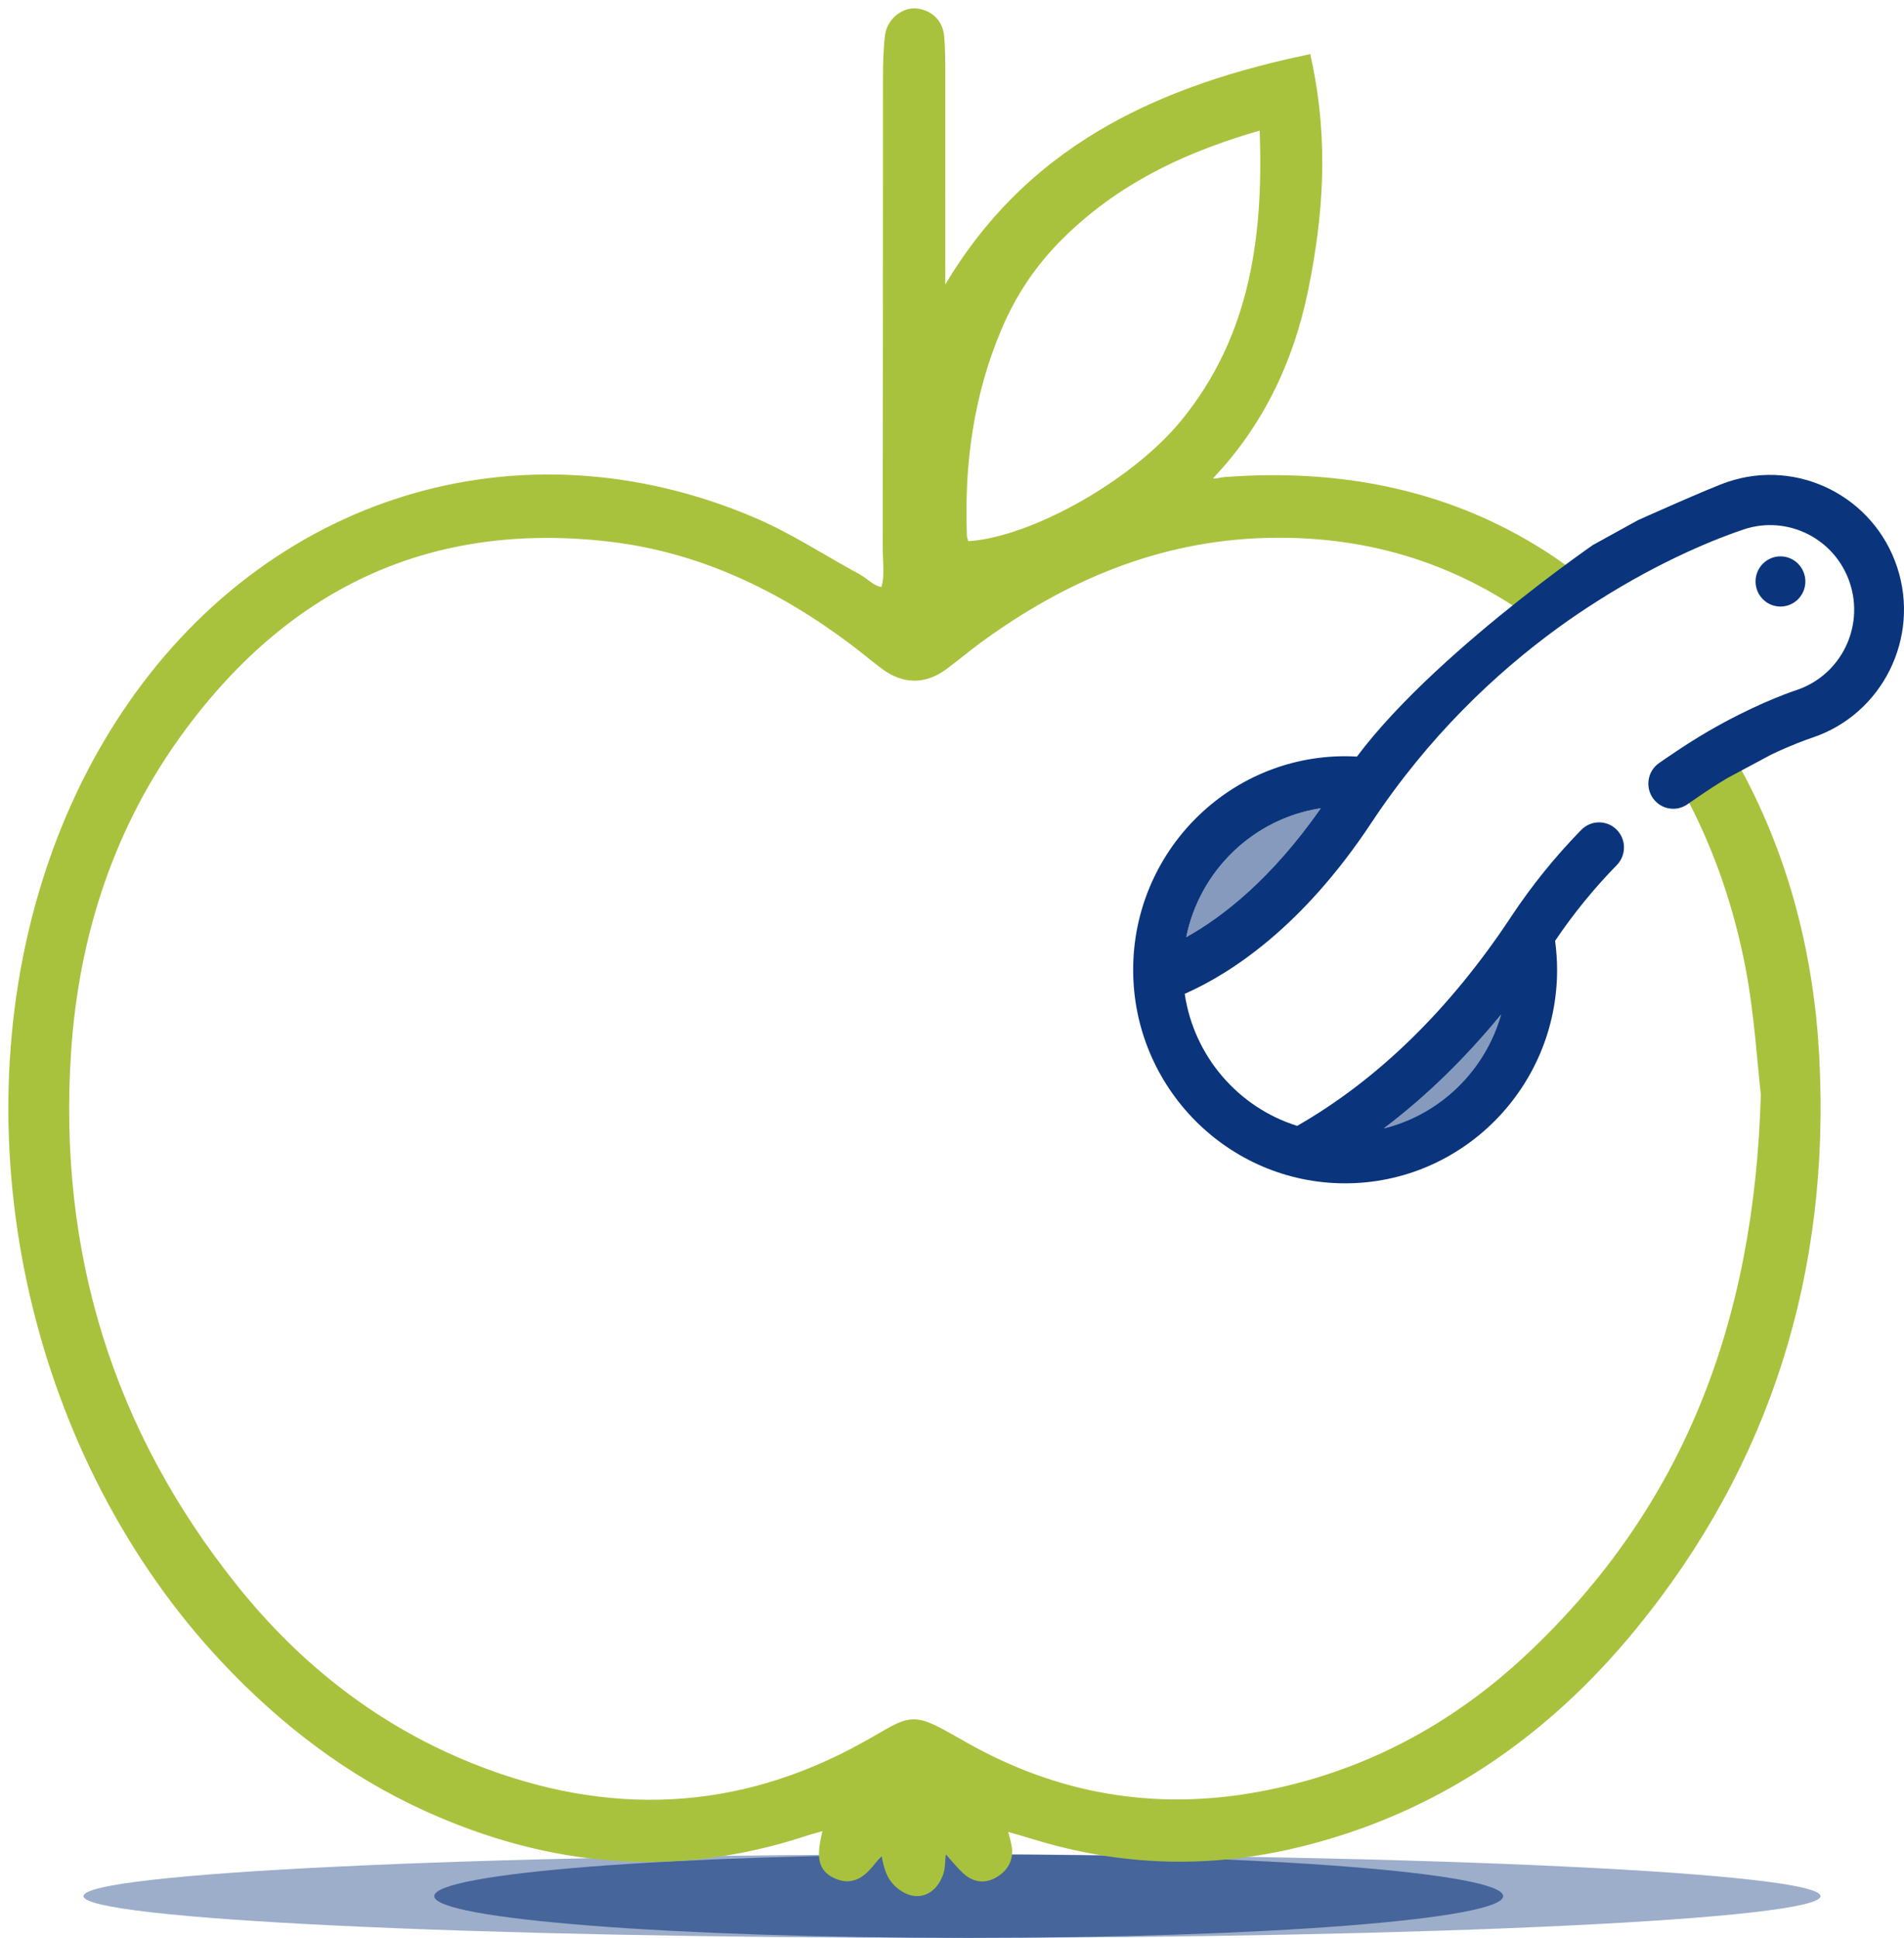
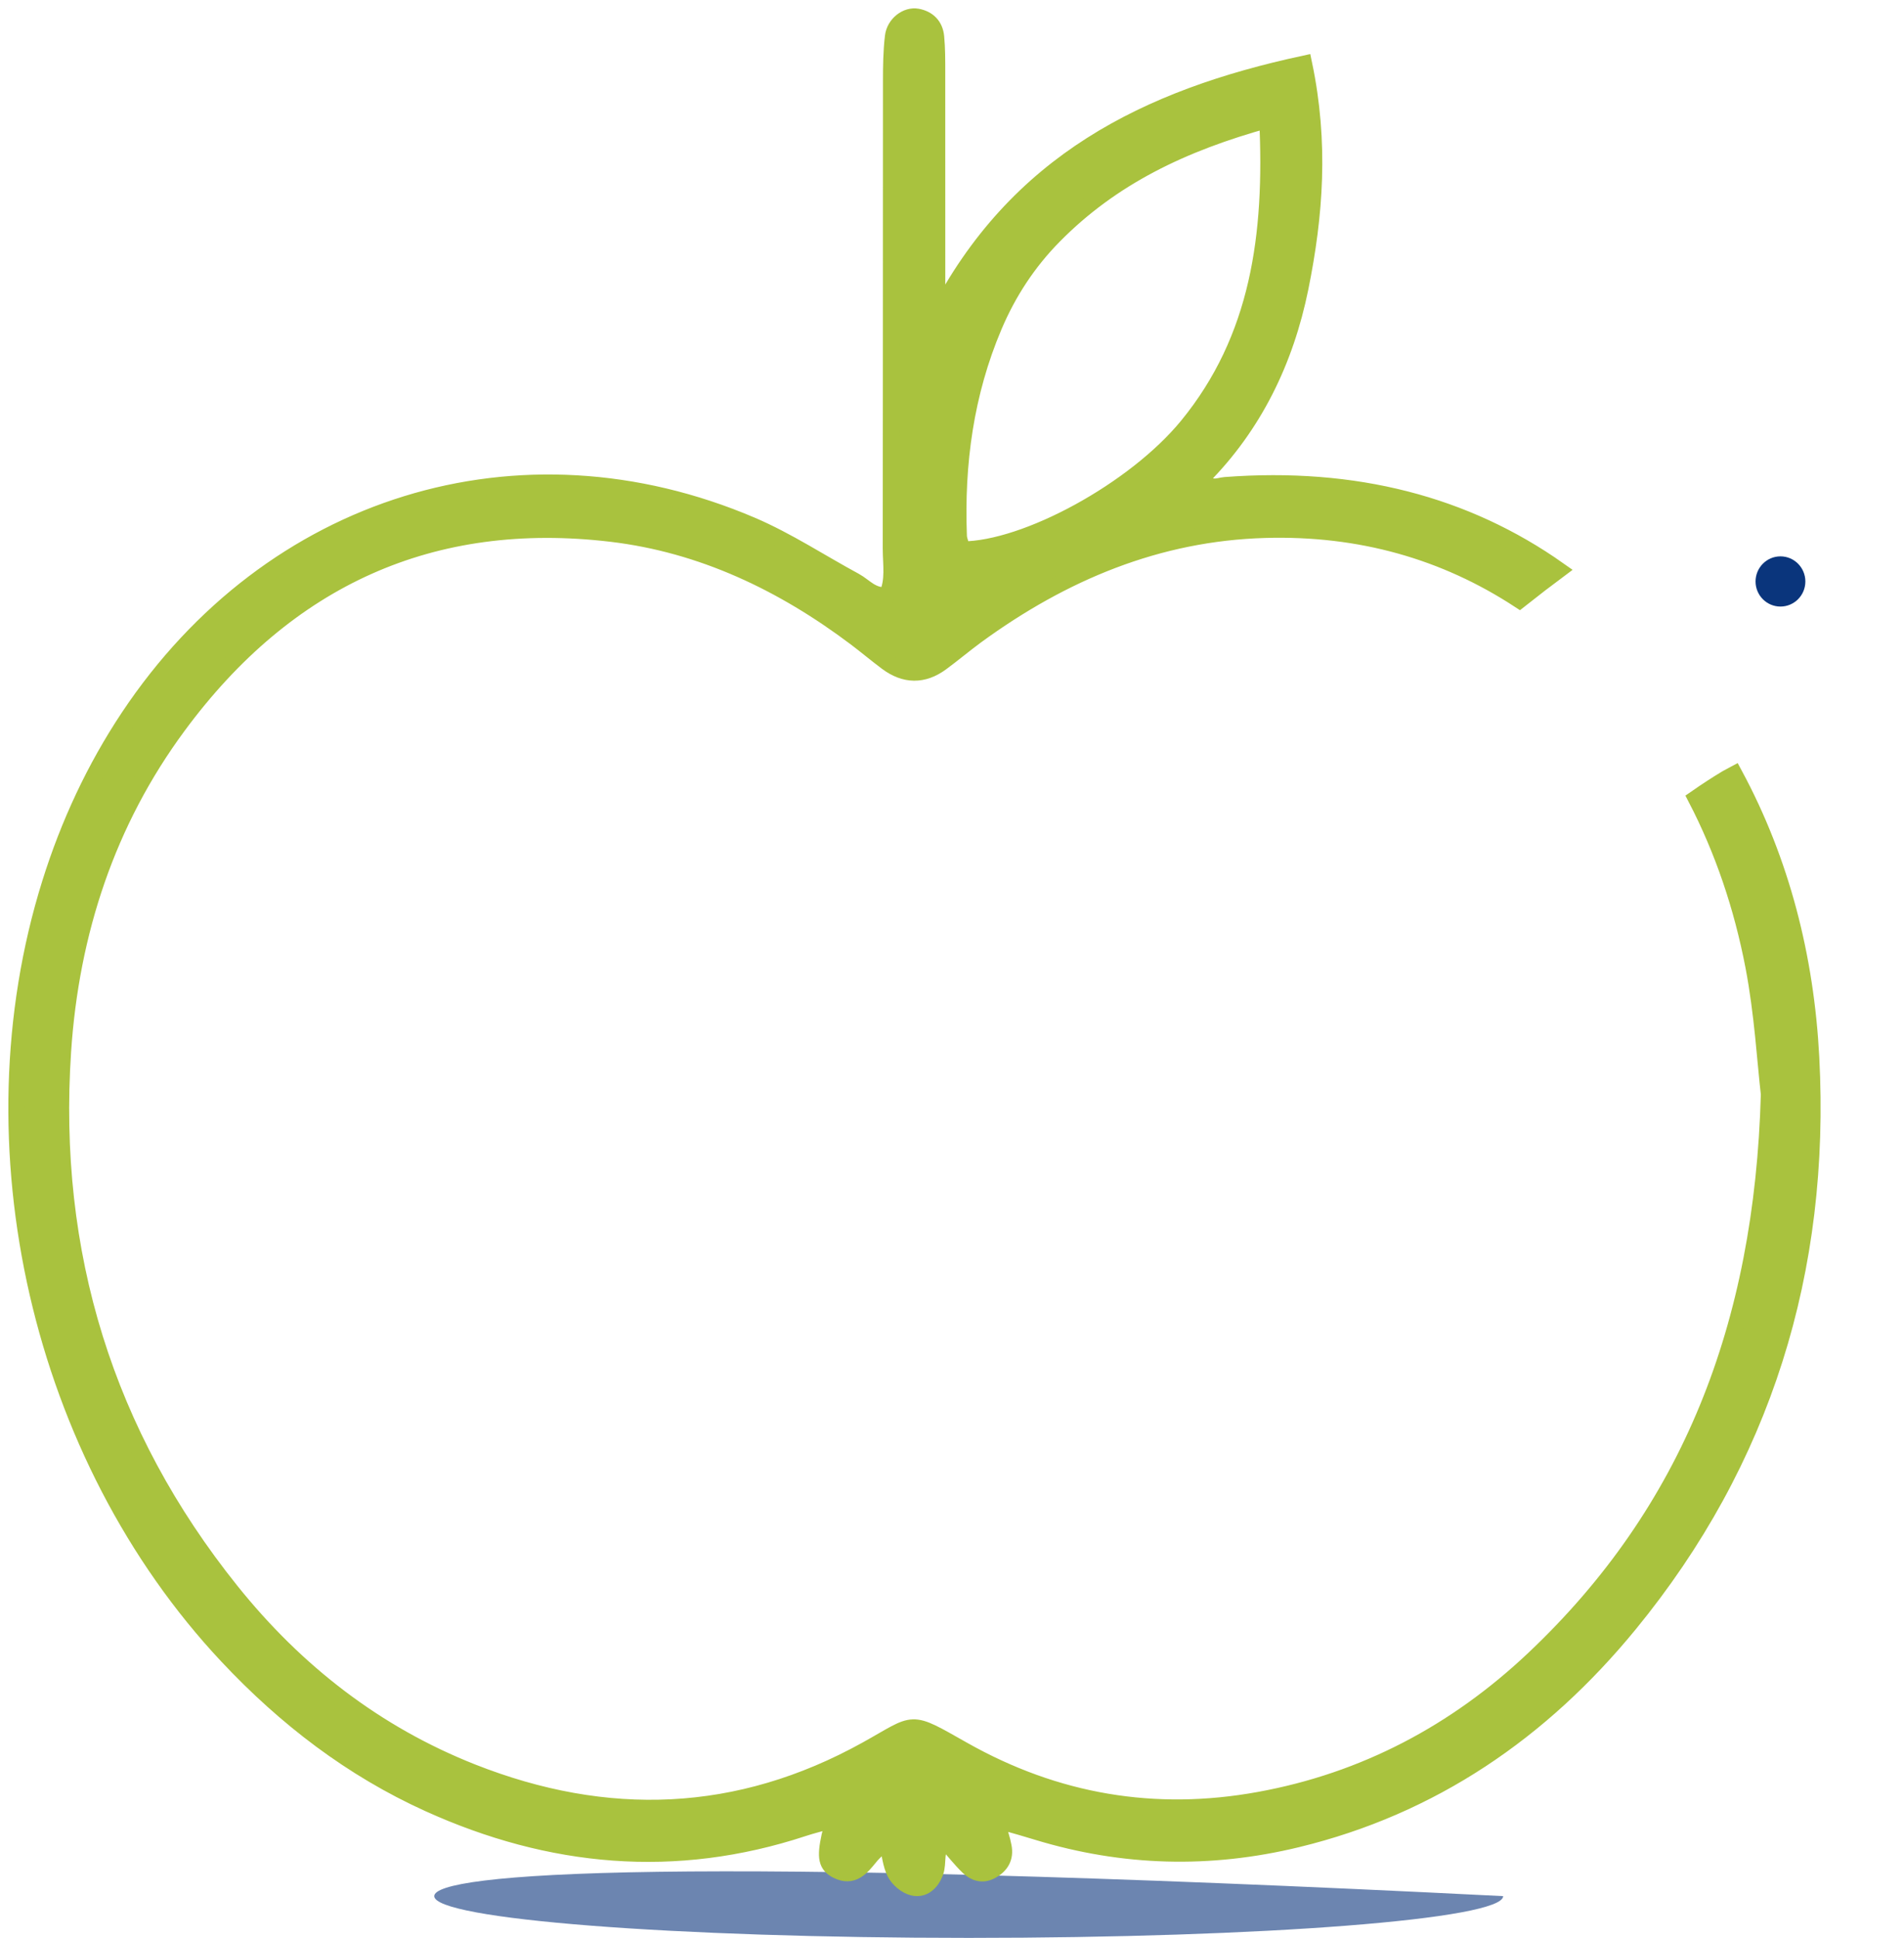
<svg xmlns="http://www.w3.org/2000/svg" width="114px" height="116px" viewBox="0 0 114 116" version="1.1">
  <title>img-error</title>
  <g id="Moodboard" stroke="none" stroke-width="1" fill="none" fill-rule="evenodd">
    <g id="Modal-Error-Cotización" transform="translate(-662, -384)" fill-rule="nonzero">
      <g id="Group-35" transform="translate(488, 385)">
        <g id="img-error" transform="translate(175, 0)">
-           <path d="M108,112.5 C108,111.119 84.72,110 56,110 C27.281,110 4,111.119 4,112.5 C4,113.881 27.281,115 56,115 C84.72,115 108,113.881 108,112.5" id="Fill-9" fill="#0A357C" opacity="0.4" />
-           <path d="M89,112.5 C89,111.119 74.673,110 57,110 C39.327,110 25,111.119 25,112.5 C25,113.881 39.327,115 57,115 C74.673,115 89,113.881 89,112.5" id="Fill-11" fill="#0A357C" opacity="0.6" />
+           <path d="M89,112.5 C39.327,110 25,111.119 25,112.5 C25,113.881 39.327,115 57,115 C74.673,115 89,113.881 89,112.5" id="Fill-11" fill="#0A357C" opacity="0.6" />
          <g id="Page-1">
-             <path d="M70.024,55.097 C72.209,53.881 75.129,51.606 78.084,47.38 C74.055,47.993 70.829,51.108 70.024,55.097" id="Fill-1" fill="#0A357C" opacity="0.498" />
-             <path d="M88.873,59.73 C86.705,62.376 84.358,64.653 81.854,66.545 C85.234,65.71 87.923,63.085 88.873,59.73" id="Fill-3" fill="#0A357C" opacity="0.498" />
            <path d="M58.501,18.522 C59.362,16.49 60.549,14.683 62.085,13.124 C65.558,9.597 69.787,7.57 74.894,6.162 C75.226,13.086 74.378,19.276 70.105,24.497 C66.946,28.355 60.434,31.891 56.622,31.907 C56.547,31.639 56.404,31.363 56.393,31.083 C56.226,26.741 56.8,22.532 58.501,18.522 M24.662,106.951 C31.955,110.259 39.43,110.951 47.097,108.424 C47.635,108.247 48.19,108.113 48.735,107.959 C48.79,108.162 48.841,108.248 48.83,108.322 C48.798,108.518 48.729,108.706 48.686,108.899 C48.405,110.198 48.491,110.646 49.146,110.964 C50.071,111.41 50.572,110.767 51.087,110.136 C51.352,109.811 51.68,109.544 52.097,109.136 C52.299,109.977 52.34,110.606 52.606,111.112 C52.803,111.492 53.252,111.867 53.652,111.967 C54.281,112.126 54.748,111.696 54.985,111.078 C55.205,110.5 54.938,109.752 55.503,109.078 C56.09,109.746 56.506,110.283 56.988,110.747 C57.354,111.098 57.819,111.253 58.325,110.986 C58.906,110.679 59.204,110.207 59.069,109.529 C58.987,109.089 58.836,108.664 58.716,108.252 C58.994,108.142 59.093,108.062 59.161,108.08 C59.817,108.261 60.472,108.453 61.123,108.651 C66.264,110.214 71.44,110.35 76.661,109.083 C84.716,107.13 91.272,102.656 96.546,96.219 C104.557,86.442 108.095,75.038 107.428,62.302 C107.114,56.3 105.655,50.576 102.839,45.353 L102.396,45.591 C101.811,45.94 101.192,46.345 100.559,46.784 C102.175,49.899 103.313,53.261 104,56.835 C104.543,59.664 104.705,62.573 104.929,64.497 C104.545,78.395 100.173,89.491 90.852,98.299 C86.178,102.714 80.699,105.611 74.401,106.756 C68.139,107.898 62.217,106.895 56.658,103.755 C53.345,101.885 53.914,102.066 50.884,103.746 C43.221,107.995 35.315,108.263 27.263,105.083 C21.515,102.812 16.726,99.106 12.824,94.239 C5.304,84.862 1.951,74.025 2.759,61.917 C3.234,54.795 5.415,48.18 9.652,42.448 C16.184,33.594 24.871,29.656 35.617,30.935 C41.027,31.58 45.867,33.882 50.254,37.186 C50.88,37.66 51.483,38.167 52.111,38.637 C53.178,39.432 54.272,39.456 55.351,38.662 C56.061,38.14 56.737,37.568 57.449,37.045 C62.635,33.26 68.313,30.884 74.742,30.702 C80.457,30.539 85.521,31.995 89.979,34.91 C90.849,34.22 91.636,33.62 92.306,33.121 C86.75,29.204 80.115,27.466 72.353,28.055 C71.926,28.087 71.405,28.416 70.977,27.58 C74.055,24.477 75.955,20.615 76.846,16.222 C77.722,11.891 78.055,7.553 77.065,2.831 C67.701,4.852 59.846,8.695 55.098,17.968 L55.098,15.626 C55.098,11.521 55.099,7.418 55.096,3.313 C55.096,2.612 55.099,1.909 55.033,1.212 C54.972,0.545 54.561,0.135 53.921,0.016 C53.291,-0.1 52.57,0.442 52.482,1.192 C52.376,2.083 52.367,2.988 52.367,3.886 C52.36,13.196 52.367,22.504 52.353,31.817 C52.351,32.769 52.541,33.771 52.109,34.646 C51.2,34.725 50.762,34.102 50.184,33.79 C48.123,32.675 46.143,31.367 44.003,30.452 C30.131,24.532 15.219,29.152 6.716,41.922 C4.671,44.997 3.123,48.323 2.012,51.87 C-2.903,67.567 1.394,86.166 12.628,98.13 C16.112,101.842 20.069,104.87 24.662,106.951" id="Fill-5" stroke="#A9C23E" fill="#A9C23E" />
            <path d="M107.094,33.807 C107.094,32.977 106.426,32.303 105.603,32.303 C104.78,32.303 104.112,32.977 104.112,33.807 C104.112,34.636 104.78,35.308 105.603,35.308 C106.426,35.308 107.094,34.636 107.094,33.807" id="Fill-7" fill="#0A357C" />
-             <path d="M70.024,55.097 C70.829,51.108 74.055,47.993 78.084,47.38 C75.129,51.606 72.209,53.881 70.024,55.097 M88.874,59.73 C87.923,63.085 85.234,65.71 81.854,66.545 C84.359,64.653 86.705,62.376 88.874,59.73 M112.59,32.95 C111.196,28.727 106.652,26.436 102.46,27.84 C101.379,28.201 97.073,30.136 97.073,30.136 L94.379,31.62 C94.379,31.62 93.559,32.187 92.305,33.121 C91.636,33.62 90.849,34.22 89.979,34.91 C86.848,37.385 82.769,40.917 80.245,44.289 C80.01,44.274 79.774,44.267 79.539,44.267 C72.539,44.267 66.847,50.002 66.847,57.052 C66.847,64.098 72.539,69.833 79.539,69.833 C86.536,69.833 92.23,64.098 92.23,57.052 C92.23,56.47 92.185,55.89 92.11,55.317 C93.2,53.7 94.44,52.175 95.805,50.782 C96.383,50.192 96.376,49.239 95.789,48.658 C95.204,48.076 94.261,48.083 93.681,48.672 C92.121,50.266 90.705,52.016 89.476,53.876 C85.808,59.417 81.499,63.623 76.667,66.393 C73.151,65.294 70.485,62.236 69.934,58.49 C72.65,57.29 76.955,54.528 81.106,48.257 C84.542,43.068 88.558,39.293 92.275,36.587 C93.089,35.994 93.886,35.461 94.662,34.968 C98.564,32.487 101.875,31.201 103.4,30.691 C106.032,29.809 108.886,31.248 109.759,33.898 C110.637,36.549 109.207,39.421 106.575,40.303 C105.878,40.536 103.854,41.282 101.296,42.764 C100.587,43.174 99.836,43.651 99.061,44.18 C98.813,44.349 98.569,44.507 98.315,44.69 C97.646,45.172 97.493,46.11 97.972,46.784 C98.451,47.46 99.382,47.615 100.051,47.131 C100.225,47.008 100.39,46.9 100.559,46.782 C101.192,46.345 101.811,45.94 102.396,45.592 L102.839,45.353 L105.07,44.159 C106.247,43.602 107.121,43.286 107.515,43.154 C111.708,41.749 113.984,37.172 112.59,32.95" id="Fill-9" fill="#0A357C" />
          </g>
        </g>
      </g>
    </g>
  </g>
</svg>